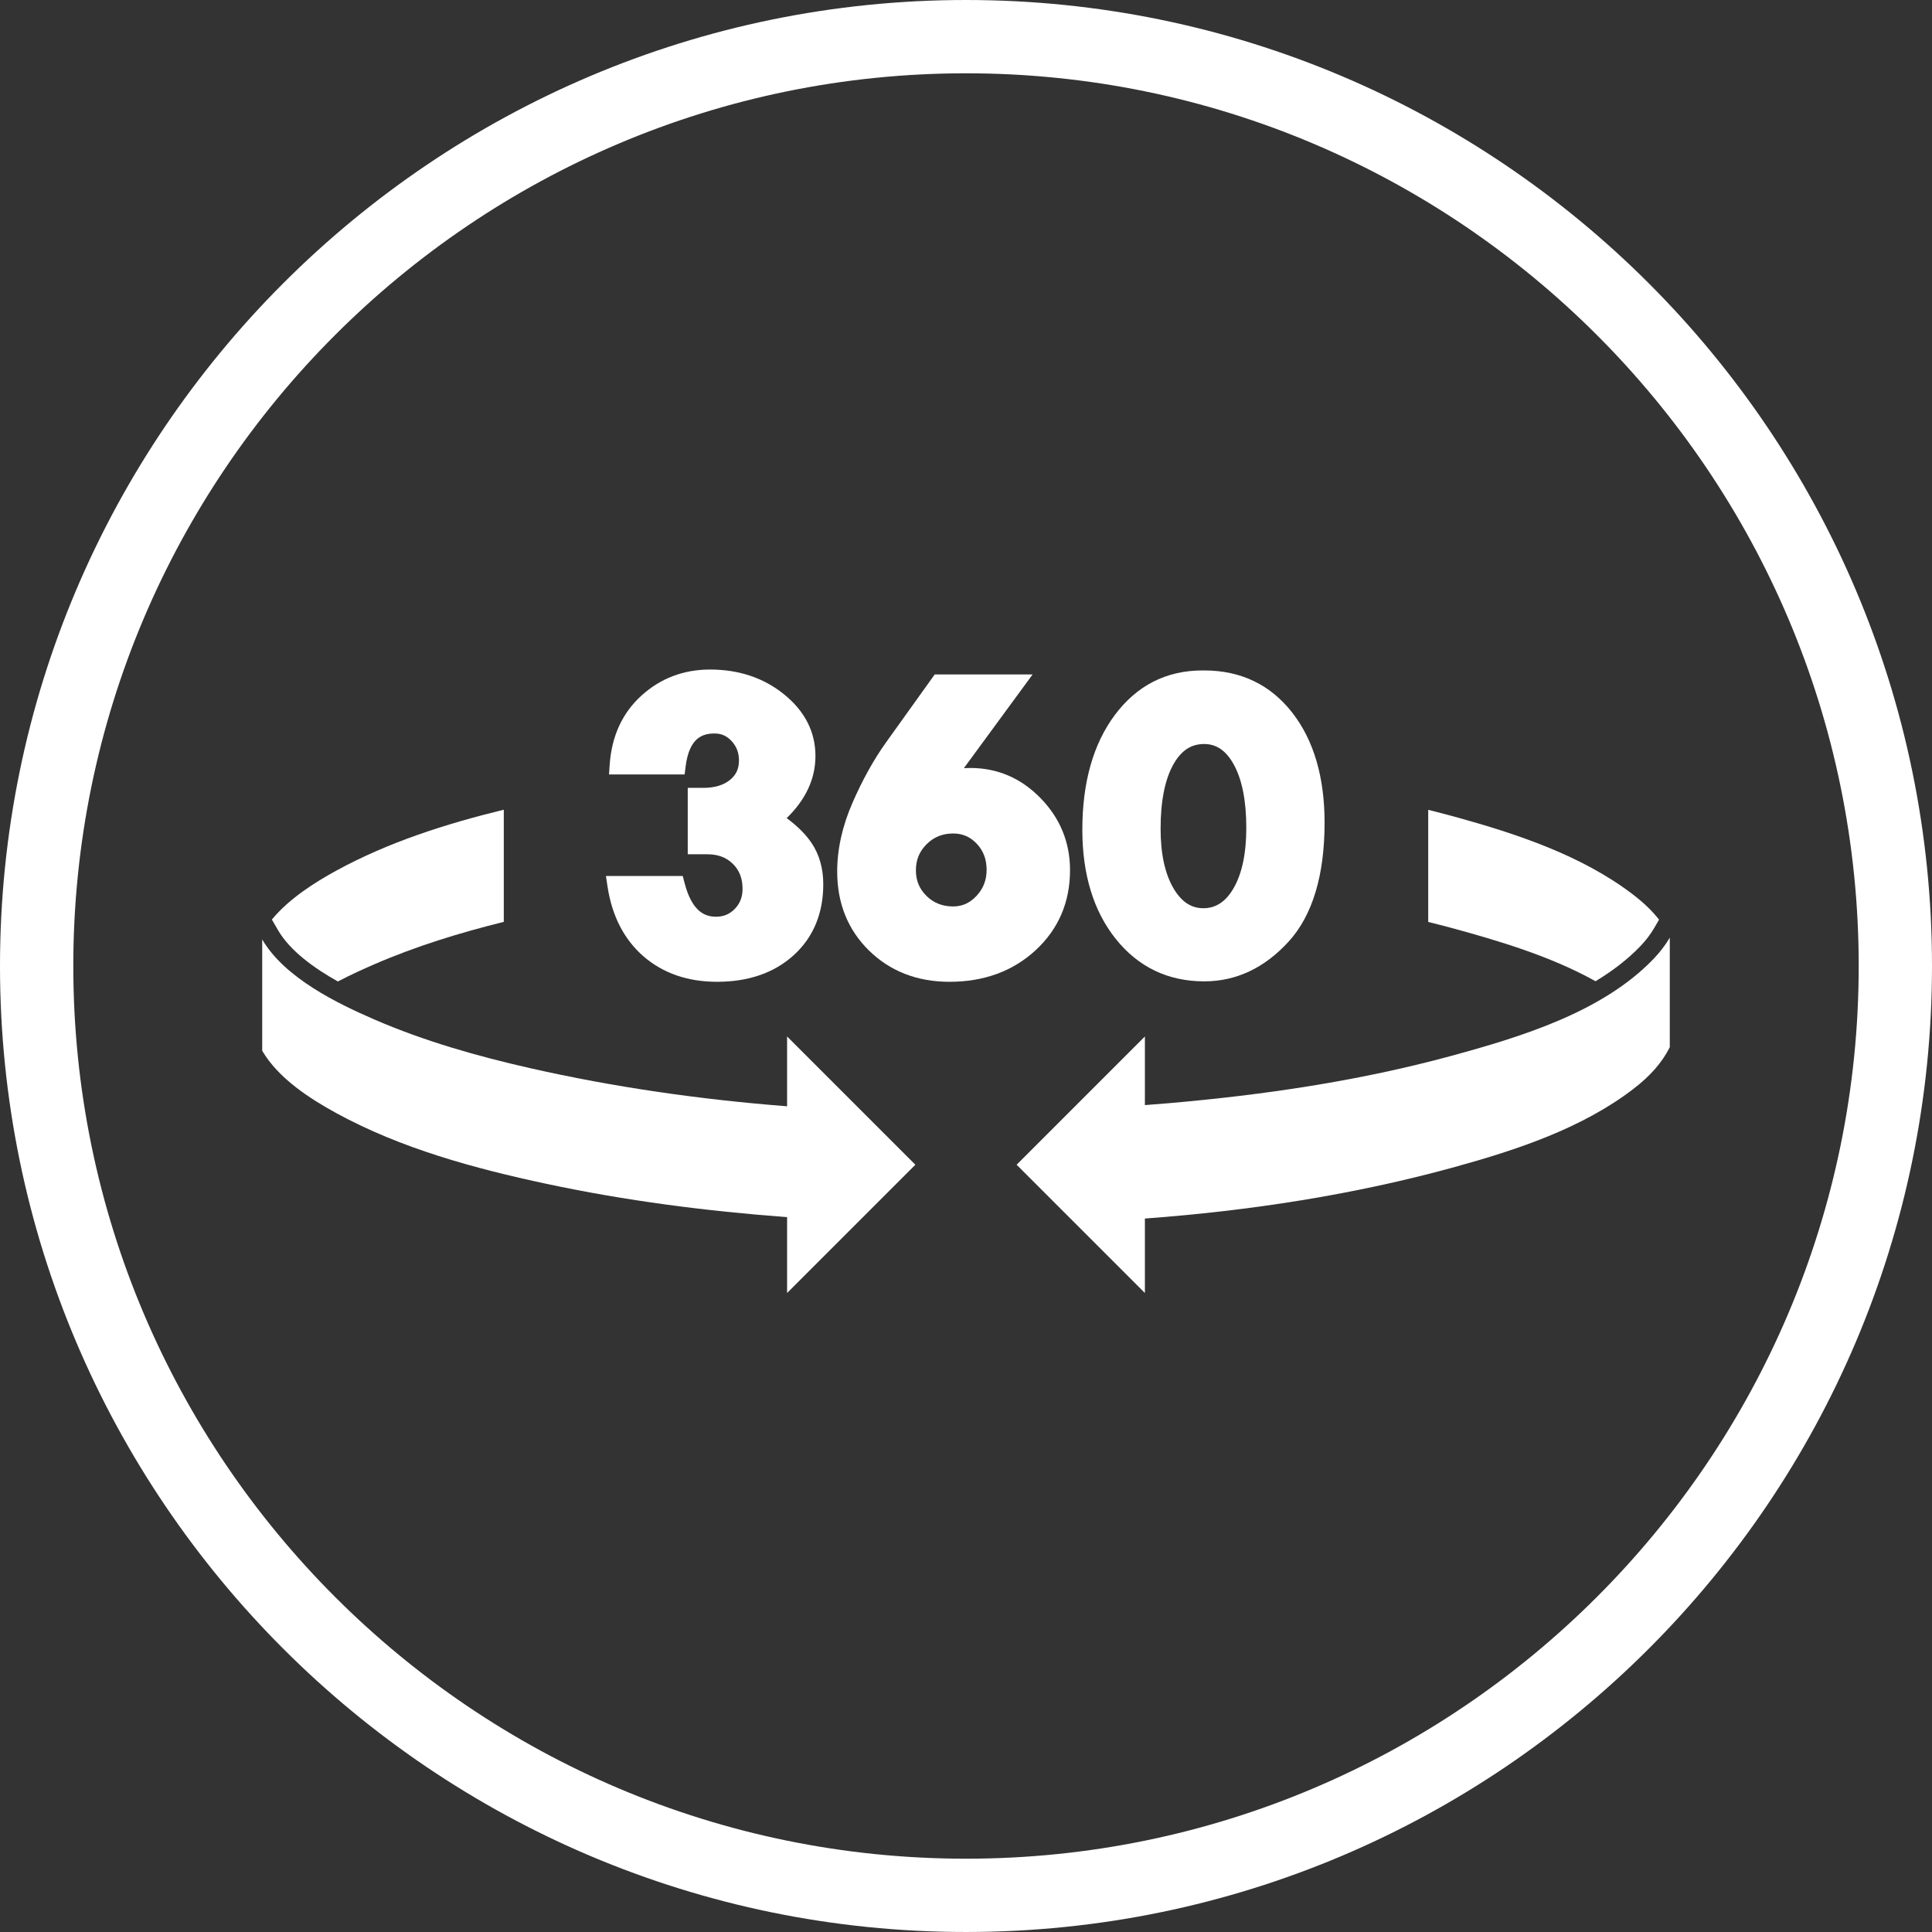
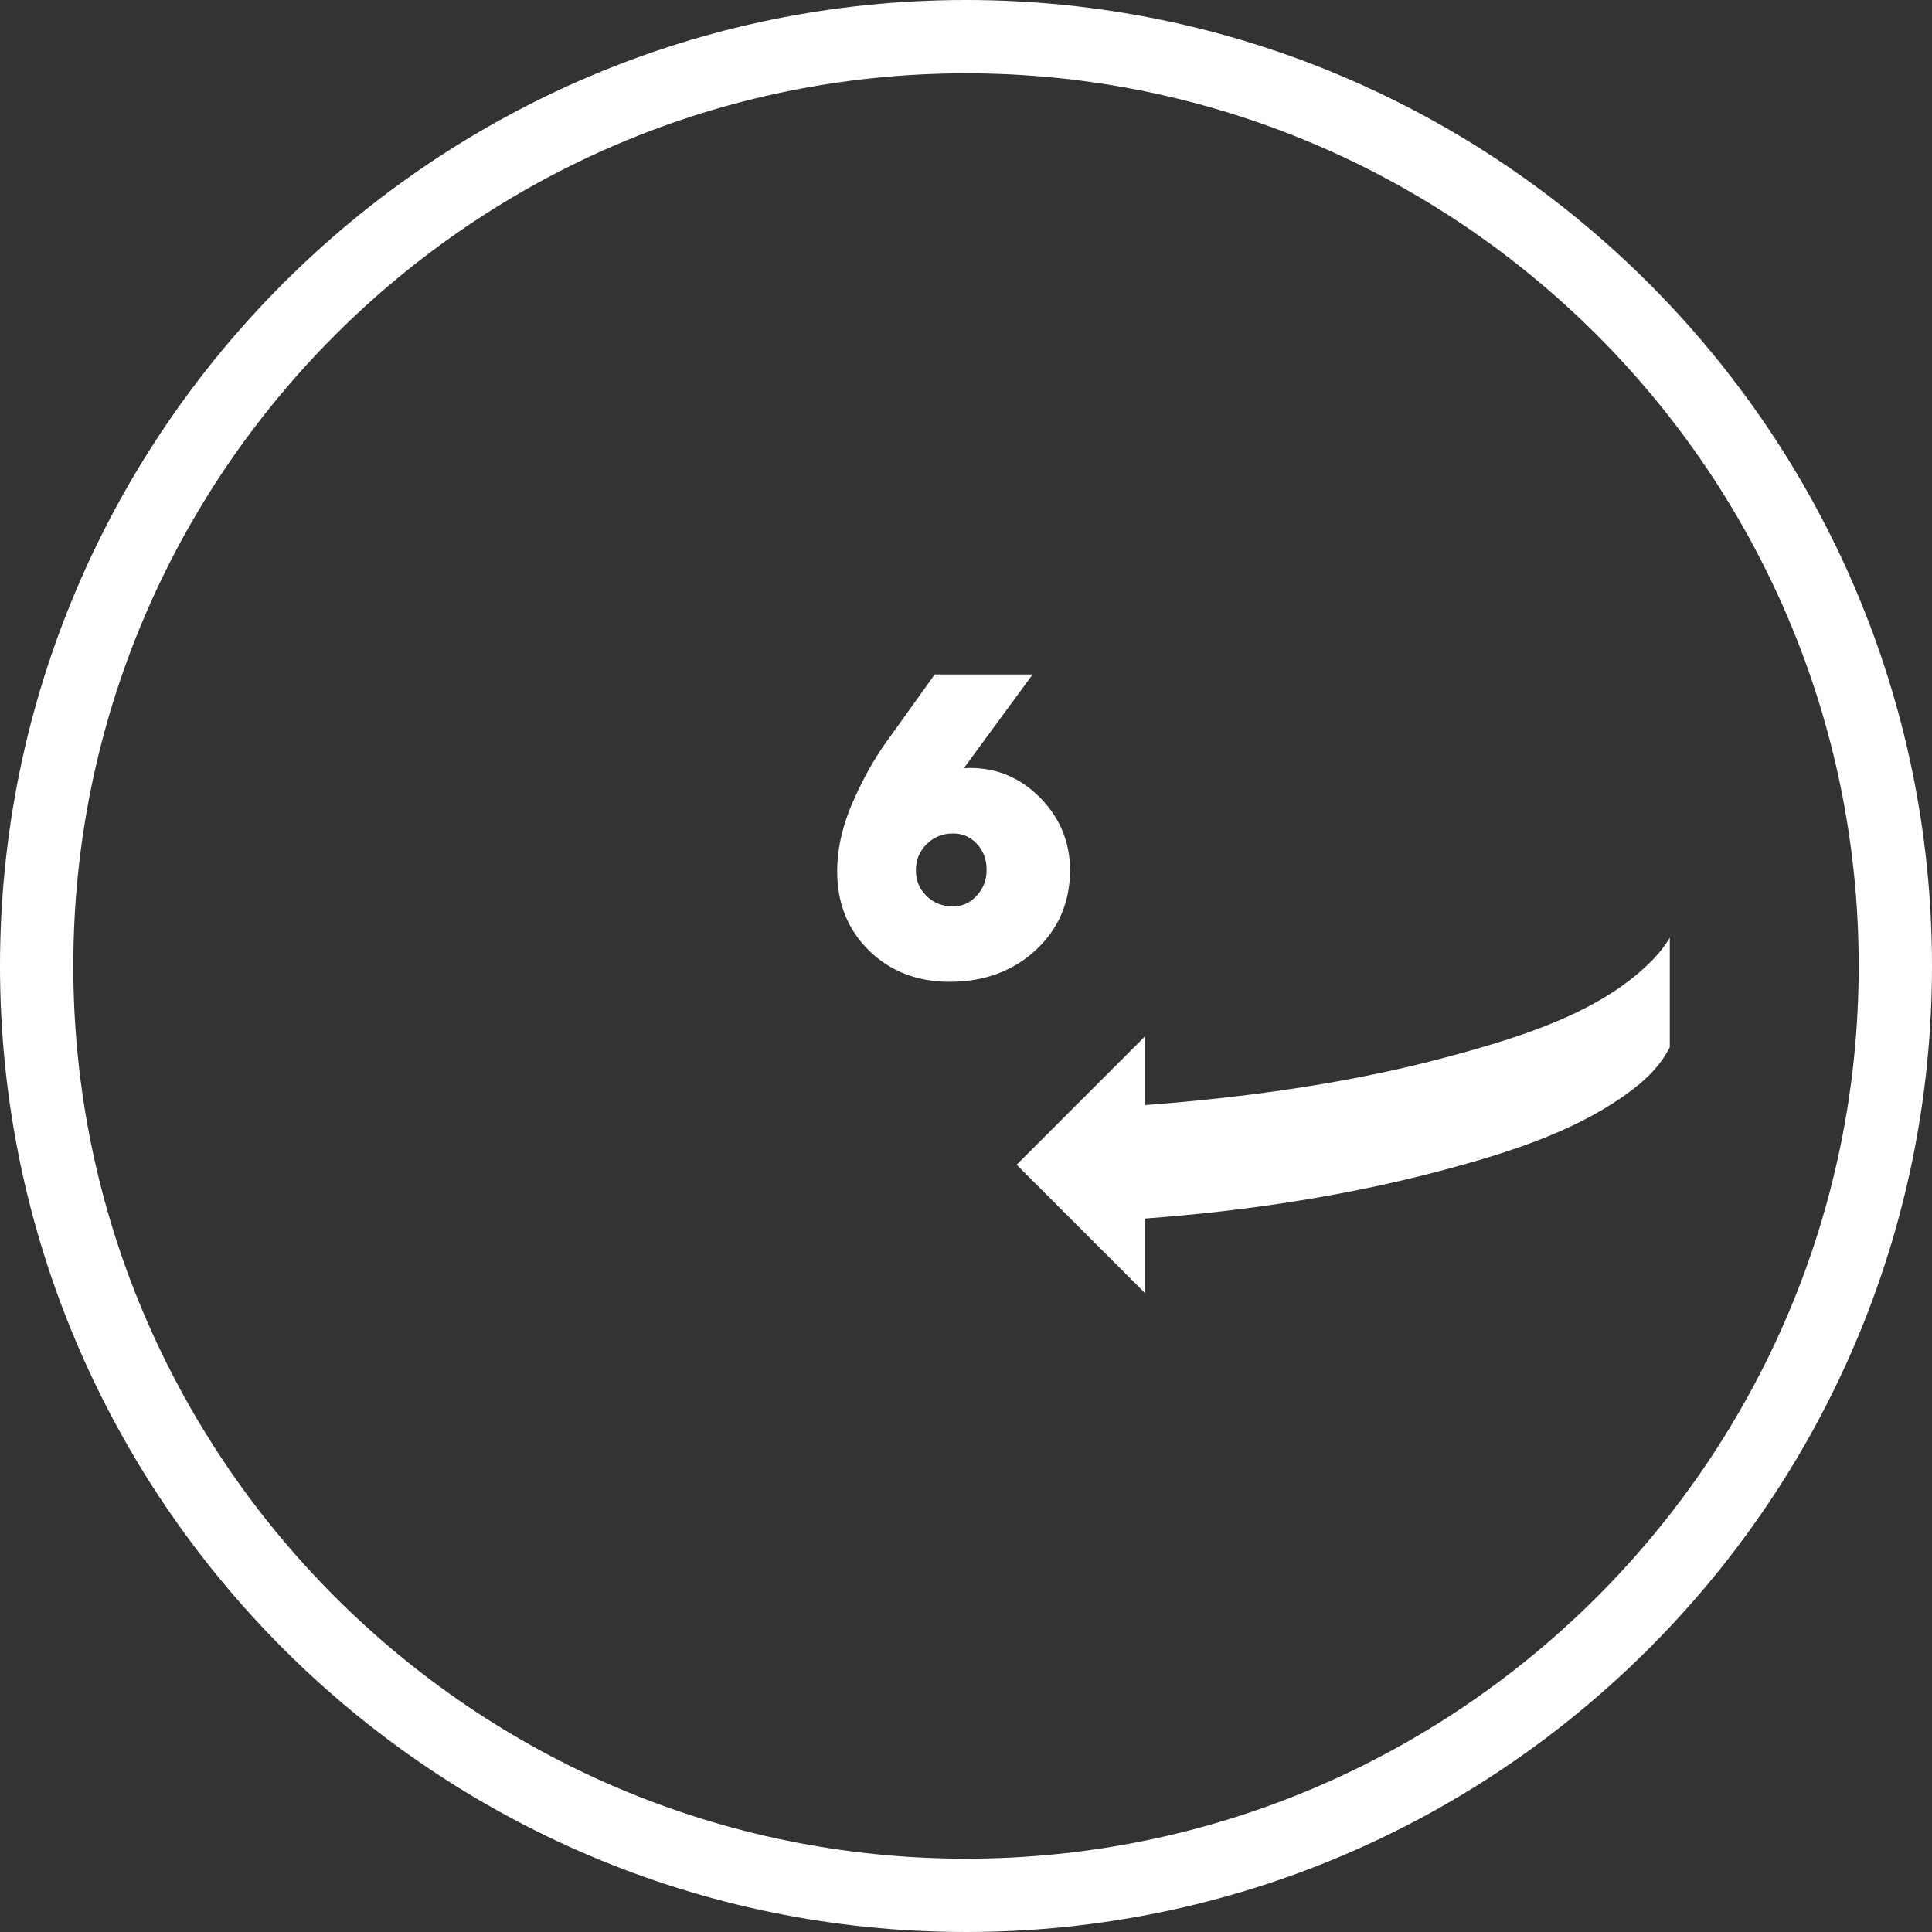
<svg xmlns="http://www.w3.org/2000/svg" version="1.1" id="Calque_1" x="0px" y="0px" width="298.858px" height="298.858px" viewBox="0 0 298.858 298.858" enable-background="new 0 0 298.858 298.858" xml:space="preserve">
  <rect x="0" y="0" width="298.858" height="298.858" fill="#333333" stroke="none" />
  <g>
-     <path fill="#FFFFFF" d="M121.69,126.553c2.955-2.871,4.45-6.095,4.45-9.603c0-3.729-1.638-6.944-4.869-9.556   c-3.14-2.538-6.985-3.824-11.427-3.824c-4.107,0-7.682,1.358-10.625,4.036c-2.955,2.688-4.606,6.28-4.907,10.676l-0.104,1.514   h11.696l0.156-1.24c0.567-4.514,2.69-5.093,4.476-5.093c1.062,0,1.901,0.376,2.642,1.182c0.761,0.828,1.131,1.807,1.131,2.99   c0,1.282-0.439,2.238-1.381,3.007c-1.003,0.818-2.402,1.233-4.156,1.233h-2.386v10.273h3.043c1.635,0,2.922,0.485,3.937,1.484   c1.008,0.992,1.498,2.257,1.498,3.865c0,1.249-0.391,2.261-1.193,3.093c-0.791,0.817-1.736,1.216-2.891,1.216   c-1.52,0-3.679-0.543-4.891-5.235l-0.275-1.063H93.73l0.248,1.63c0.695,4.567,2.571,8.203,5.577,10.807   c3.008,2.605,6.831,3.927,11.361,3.927c4.864,0,8.852-1.382,11.853-4.107c3.04-2.761,4.582-6.458,4.582-10.987   c0-2.446-0.611-4.595-1.816-6.385C124.639,129.064,123.35,127.778,121.69,126.553z" />
    <path fill="#FFFFFF" d="M150.109,118.797c-0.326,0-0.662,0.009-1.007,0.027l10.628-14.491h-15.144l-7.589,10.595   c-1.87,2.627-3.595,5.739-5.127,9.252c-1.571,3.601-2.367,7.179-2.367,10.636c0,4.92,1.663,9.039,4.942,12.242   c3.271,3.195,7.451,4.815,12.427,4.815c5.328,0,9.807-1.64,13.314-4.873c3.54-3.264,5.335-7.434,5.335-12.392   c0-4.286-1.527-8.03-4.54-11.127C157.957,120.373,154.299,118.797,150.109,118.797z M152.617,134.556   c0,1.585-0.511,2.902-1.562,4.027c-1.024,1.098-2.207,1.632-3.612,1.632c-1.664,0-3.013-0.531-4.124-1.623   c-1.104-1.085-1.64-2.382-1.64-3.967c0-1.61,0.543-2.932,1.662-4.041c1.122-1.112,2.463-1.653,4.102-1.653   c1.455,0,2.649,0.519,3.651,1.583C152.119,131.604,152.617,132.927,152.617,134.556z" />
-     <path fill="#FFFFFF" d="M199.928,110.278c-3.383-4.358-7.974-6.568-13.646-6.568h-0.277c-5.592,0-10.16,2.328-13.577,6.921   c-3.319,4.464-5.003,10.424-5.003,17.714c0,6.895,1.728,12.564,5.135,16.852c3.486,4.385,8.104,6.607,13.723,6.607   c4.939,0,9.331-2.07,13.055-6.153c3.689-4.047,5.56-10.241,5.56-18.412C204.896,120.233,203.225,114.527,199.928,110.278z    M192.788,128.068c0,3.969-0.674,7.126-2.002,9.386c-1.202,2.044-2.721,3.038-4.644,3.038c-1.879,0-3.381-0.995-4.594-3.043   c-1.338-2.257-2.017-5.366-2.017-9.242c0-4.298,0.672-7.66,1.995-9.993c1.209-2.13,2.72-3.123,4.754-3.123   c1.885,0,3.37,1.02,4.541,3.115C192.126,120.542,192.788,123.86,192.788,128.068z" />
  </g>
  <path fill="#FFFFFF" d="M149.429,298.857C67.034,298.857,0,231.824,0,149.429S67.034,0,149.429,0  c82.396,0,149.429,67.034,149.429,149.429S231.824,298.857,149.429,298.857z M149.429,11.339c-76.143,0-138.09,61.947-138.09,138.09  s61.947,138.09,138.09,138.09c76.144,0,138.091-61.947,138.091-138.09S225.572,11.339,149.429,11.339z" />
  <g>
    <g>
-       <path fill="#FFFFFF" d="M121.754,171.13c-13.418-1.046-26.741-2.947-39.757-5.899c-8.201-1.86-16.368-4.18-24.096-7.531    c-5.597-2.427-13.869-6.403-17.341-12.384v17.221c2.506,4.295,7.432,7.449,11.497,9.669c10.01,5.466,21.344,8.54,32.433,10.91    c12.268,2.623,24.75,4.228,37.264,5.163v11.735l19.843-19.843l-19.843-19.843V171.13z" />
      <path fill="#FFFFFF" d="M255.775,148.339c-7.892,8.225-20.52,12.059-31.217,14.976c-14.294,3.898-29.061,6.061-43.804,7.34    c-1.214,0.105-2.433,0.194-3.651,0.289v-10.615l-19.843,19.843l19.843,19.843v-11.52c16.262-1.201,32.41-3.687,47.967-7.982    c9.537-2.633,19.64-5.963,27.588-12.063c2.571-1.973,4.438-4.053,5.639-6.462v-16.946    C257.596,146.237,256.729,147.346,255.775,148.339z" />
    </g>
-     <path fill="#FFFFFF" d="M246.81,151.786c2.578-1.56,4.932-3.337,6.921-5.409c0.851-0.886,1.563-1.817,2.12-2.768l0.788-1.346   c-1.062-1.359-2.385-2.625-3.98-3.849c-7.948-6.099-18.051-9.43-27.588-12.063c-1.374-0.379-2.758-0.727-4.141-1.079v17.344   c1.211,0.304,2.424,0.603,3.628,0.932C231.78,145.517,239.879,147.911,246.81,151.786z" />
-     <path fill="#FFFFFF" d="M43.012,143.893c1.881,3.24,5.683,5.932,9.252,7.929c1.987-1.037,3.937-1.921,5.639-2.659   c6.447-2.796,13.202-4.869,20.026-6.561v-17.35c-8.935,2.179-17.83,5.014-25.871,9.405c-3.373,1.842-7.319,4.339-10.003,7.586   L43.012,143.893z" />
  </g>
</svg>